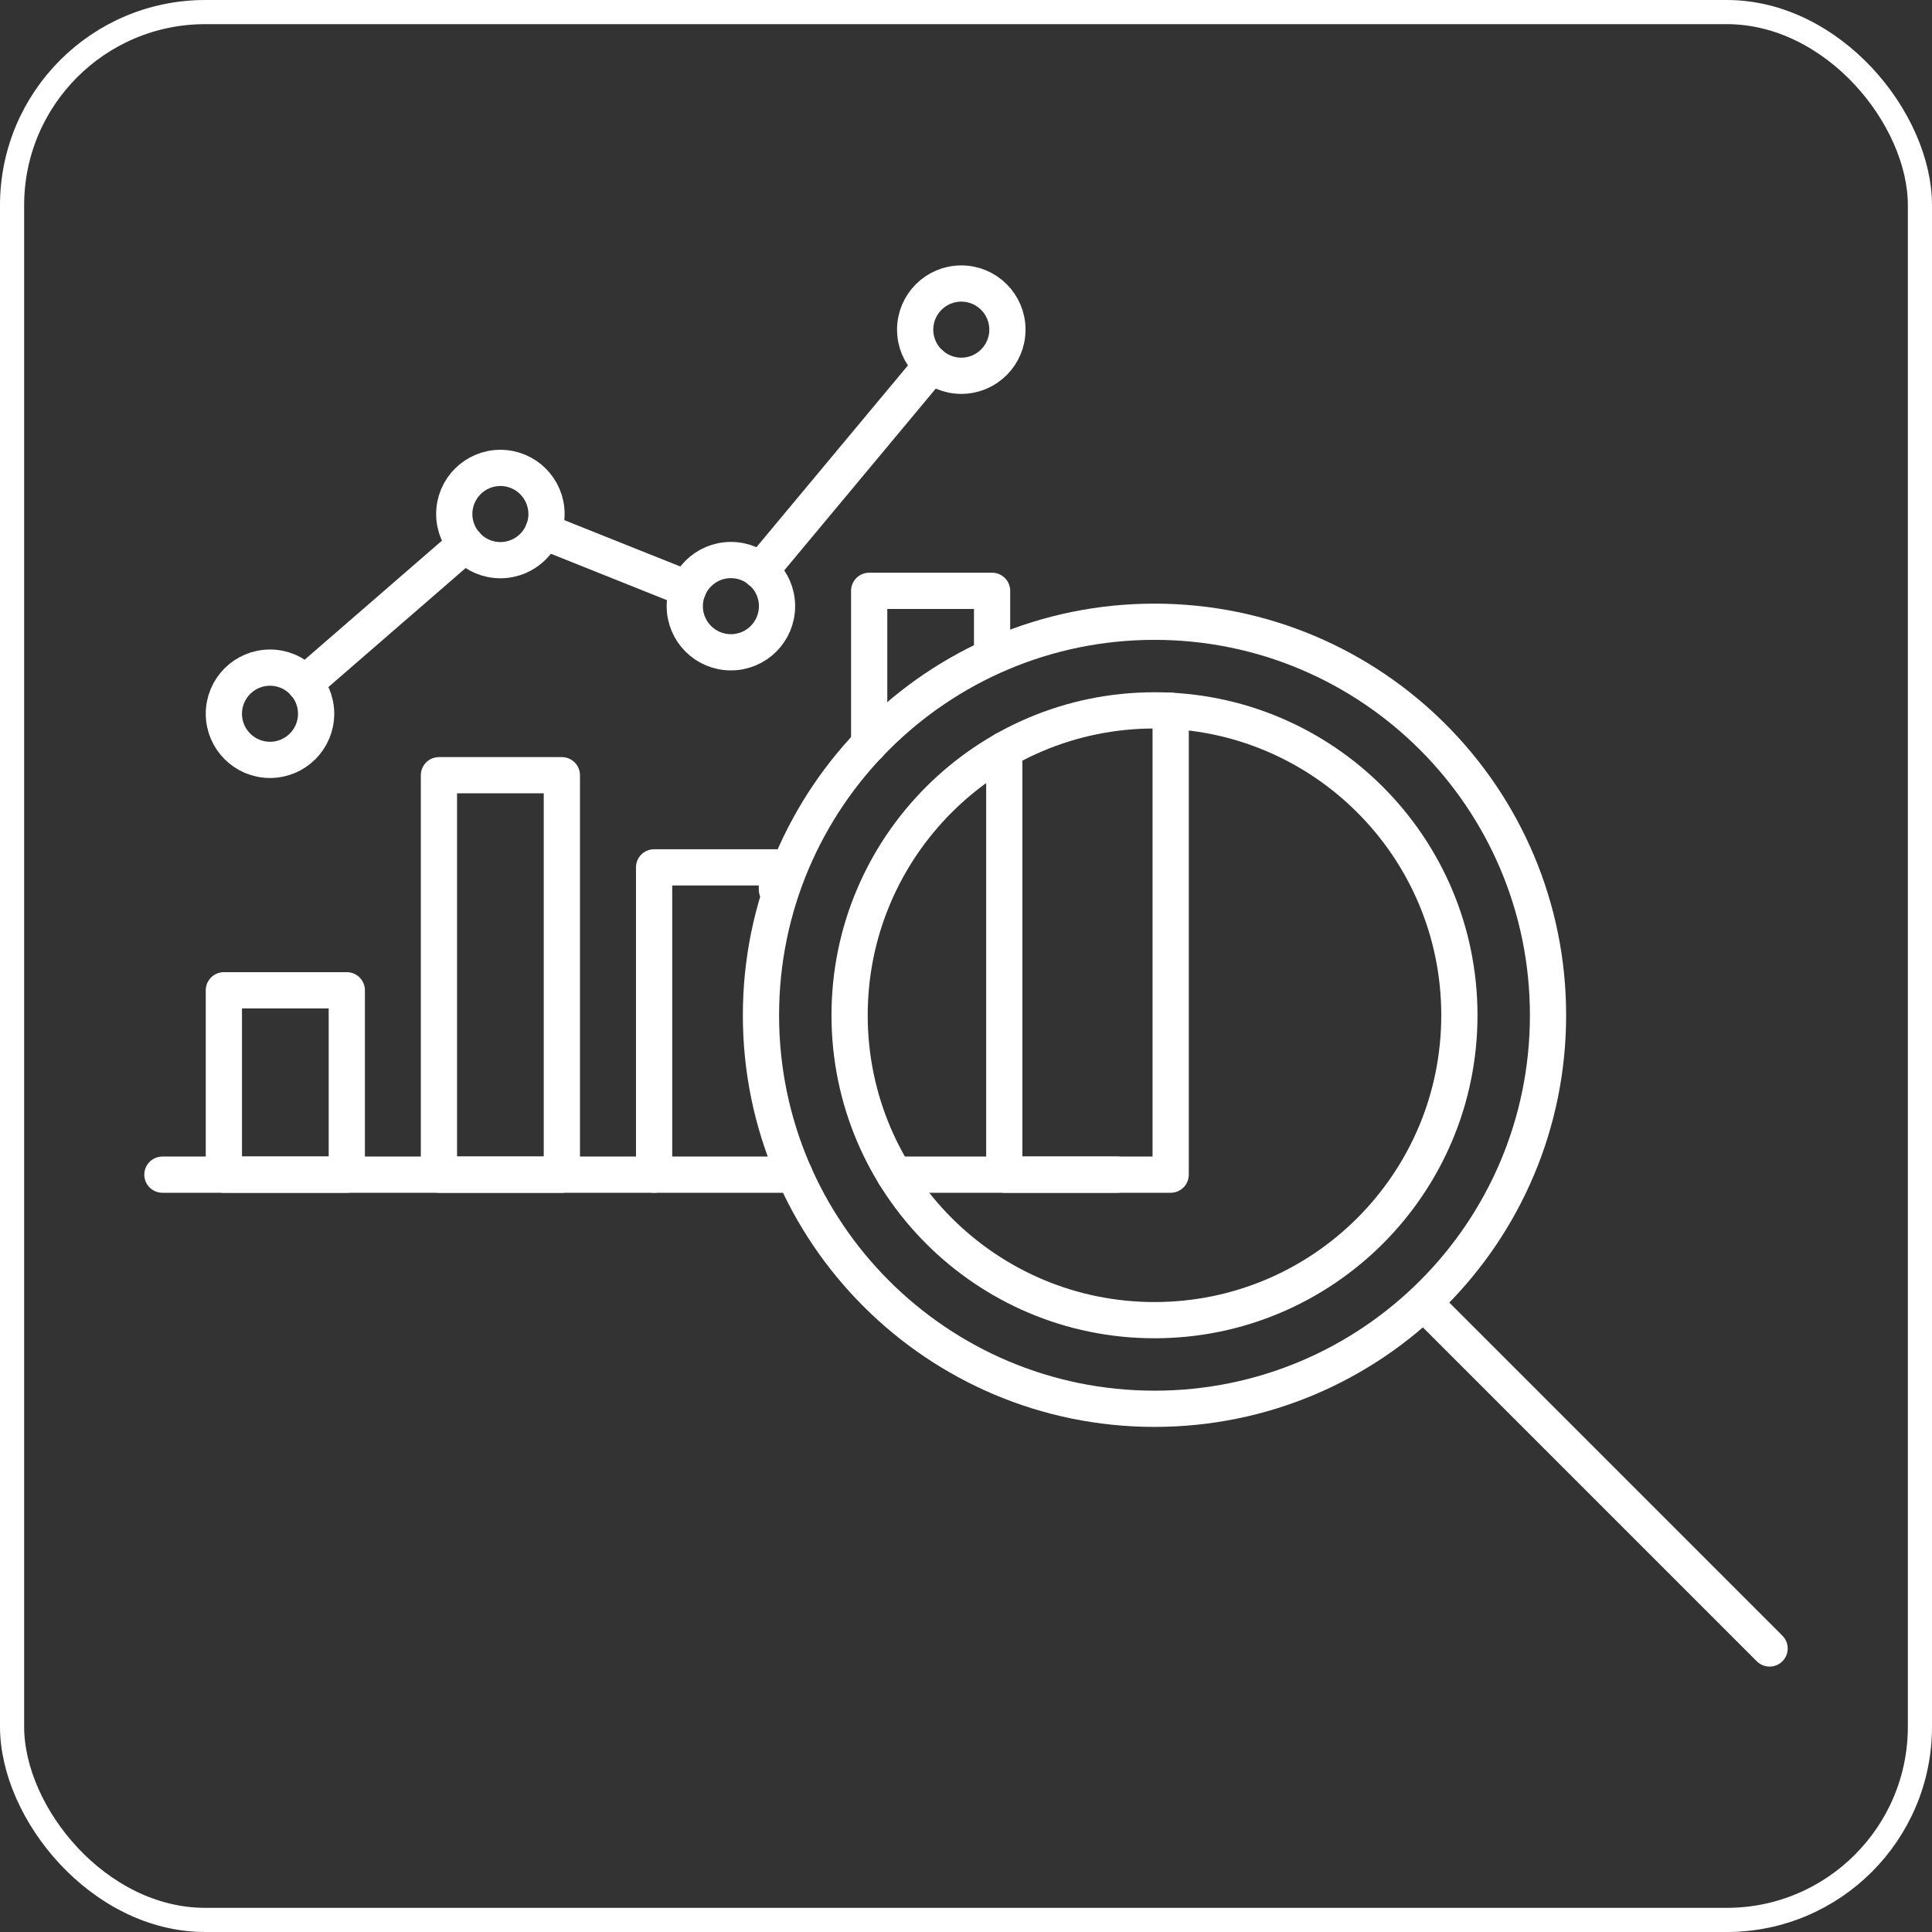
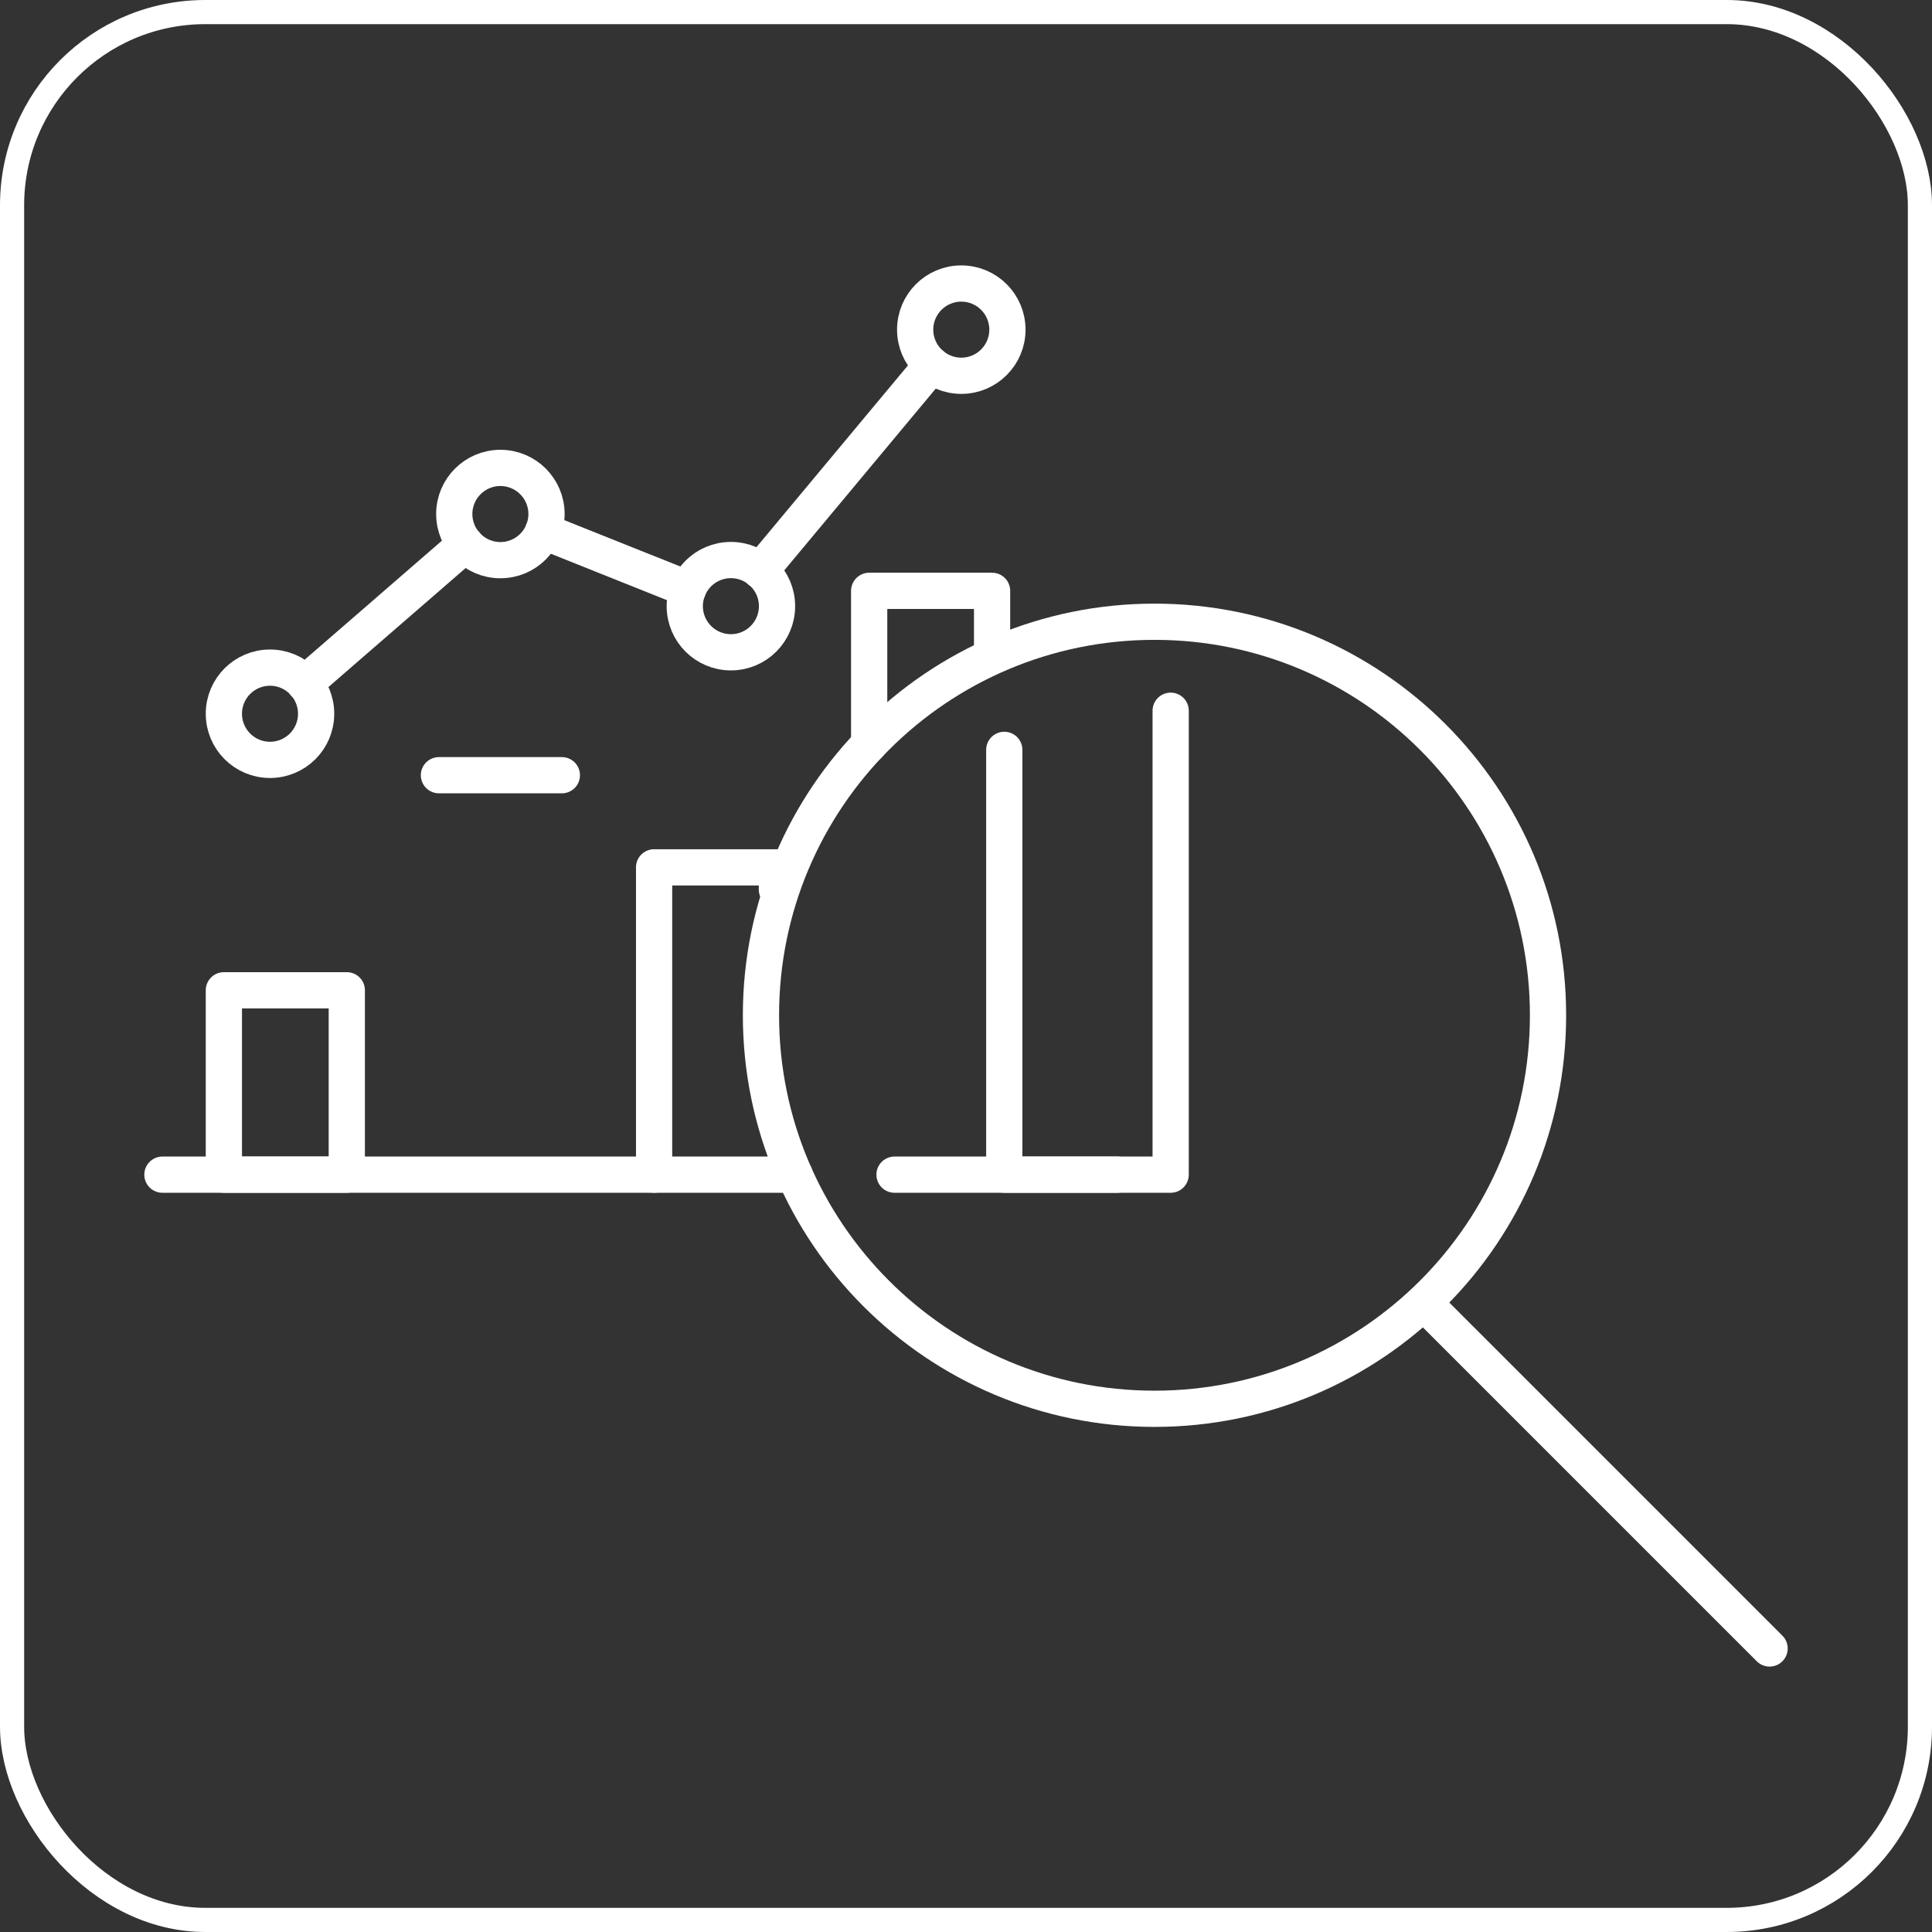
<svg xmlns="http://www.w3.org/2000/svg" width="160" height="160" viewBox="0 0 160 160" fill="none">
  <rect x="0" y="0" width="160" height="160" fill="#333333" stroke="none" />
  <rect x="1" y="1" width="158" height="158" rx="16" stroke="white" stroke-width="2" />
  <path d="M13.45 97.28H65.81" stroke="white" stroke-width="3" stroke-linecap="round" stroke-linejoin="round" />
  <path d="M28.72 82.01H18.54V97.28H28.72V82.01Z" stroke="white" stroke-width="3" stroke-linecap="round" stroke-linejoin="round" />
-   <path d="M46.531 64.2H36.351V97.28H46.531V64.2Z" stroke="white" stroke-width="3" stroke-linecap="round" stroke-linejoin="round" />
+   <path d="M46.531 64.2H36.351H46.531V64.2Z" stroke="white" stroke-width="3" stroke-linecap="round" stroke-linejoin="round" />
  <path d="M64.34 73.67V71.83H54.17V97.28" stroke="white" stroke-width="3" stroke-linecap="round" stroke-linejoin="round" />
  <path d="M82.16 54.02V48.93H71.981V61.64" stroke="white" stroke-width="3" stroke-linecap="round" stroke-linejoin="round" />
  <path d="M79.61 31.12C81.72 31.12 83.43 29.41 83.43 27.3C83.43 25.19 81.72 23.48 79.61 23.48C77.5 23.48 75.79 25.19 75.79 27.3C75.79 29.41 77.5 31.12 79.61 31.12Z" stroke="white" stroke-width="3" stroke-linecap="round" stroke-linejoin="round" />
  <path d="M60.53 54.02C62.64 54.02 64.35 52.31 64.35 50.2C64.35 48.09 62.64 46.38 60.53 46.38C58.42 46.38 56.71 48.09 56.71 50.2C56.71 52.31 58.42 54.02 60.53 54.02Z" stroke="white" stroke-width="3" stroke-linecap="round" stroke-linejoin="round" />
  <path d="M41.44 46.39C43.55 46.39 45.26 44.68 45.26 42.57C45.26 40.46 43.55 38.75 41.44 38.75C39.33 38.75 37.62 40.46 37.62 42.57C37.62 44.68 39.33 46.39 41.44 46.39Z" stroke="white" stroke-width="3" stroke-linecap="round" stroke-linejoin="round" />
  <path d="M22.36 62.93C24.47 62.93 26.18 61.22 26.18 59.11C26.18 57 24.47 55.29 22.36 55.29C20.25 55.29 18.54 57 18.54 59.11C18.54 61.22 20.25 62.93 22.36 62.93Z" stroke="white" stroke-width="3" stroke-linecap="round" stroke-linejoin="round" />
  <path d="M25.23 56.62L38.56 45.06" stroke="white" stroke-width="3" stroke-linecap="round" stroke-linejoin="round" />
  <path d="M44.98 43.99L56.99 48.79" stroke="white" stroke-width="3" stroke-linecap="round" stroke-linejoin="round" />
  <path d="M62.96 47.28L77.17 30.23" stroke="white" stroke-width="3" stroke-linecap="round" stroke-linejoin="round" />
  <path d="M128.201 84.08C128.201 102.08 113.611 116.67 95.611 116.67C77.611 116.67 63.02 102.08 63.02 84.08C63.02 66.08 77.611 51.49 95.611 51.49C113.611 51.49 128.201 66.08 128.201 84.08Z" stroke="white" stroke-width="3" stroke-miterlimit="10" stroke-linecap="round" />
-   <path d="M120.86 84.08C120.86 98.03 109.55 109.33 95.61 109.33C81.67 109.33 70.36 98.02 70.36 84.08C70.36 70.14 81.66 58.83 95.61 58.83C109.56 58.83 120.86 70.14 120.86 84.08Z" stroke="white" stroke-width="3" stroke-miterlimit="10" stroke-linecap="round" />
  <path d="M118.9 108.87L146.55 136.52" stroke="white" stroke-width="3" stroke-miterlimit="10" stroke-linecap="round" />
  <path d="M83.17 62.1V97.28H96.95V58.86" stroke="white" stroke-width="3" stroke-linecap="round" stroke-linejoin="round" />
  <path d="M74.08 97.28H92.52" stroke="white" stroke-width="3" stroke-linecap="round" stroke-linejoin="round" />
</svg>